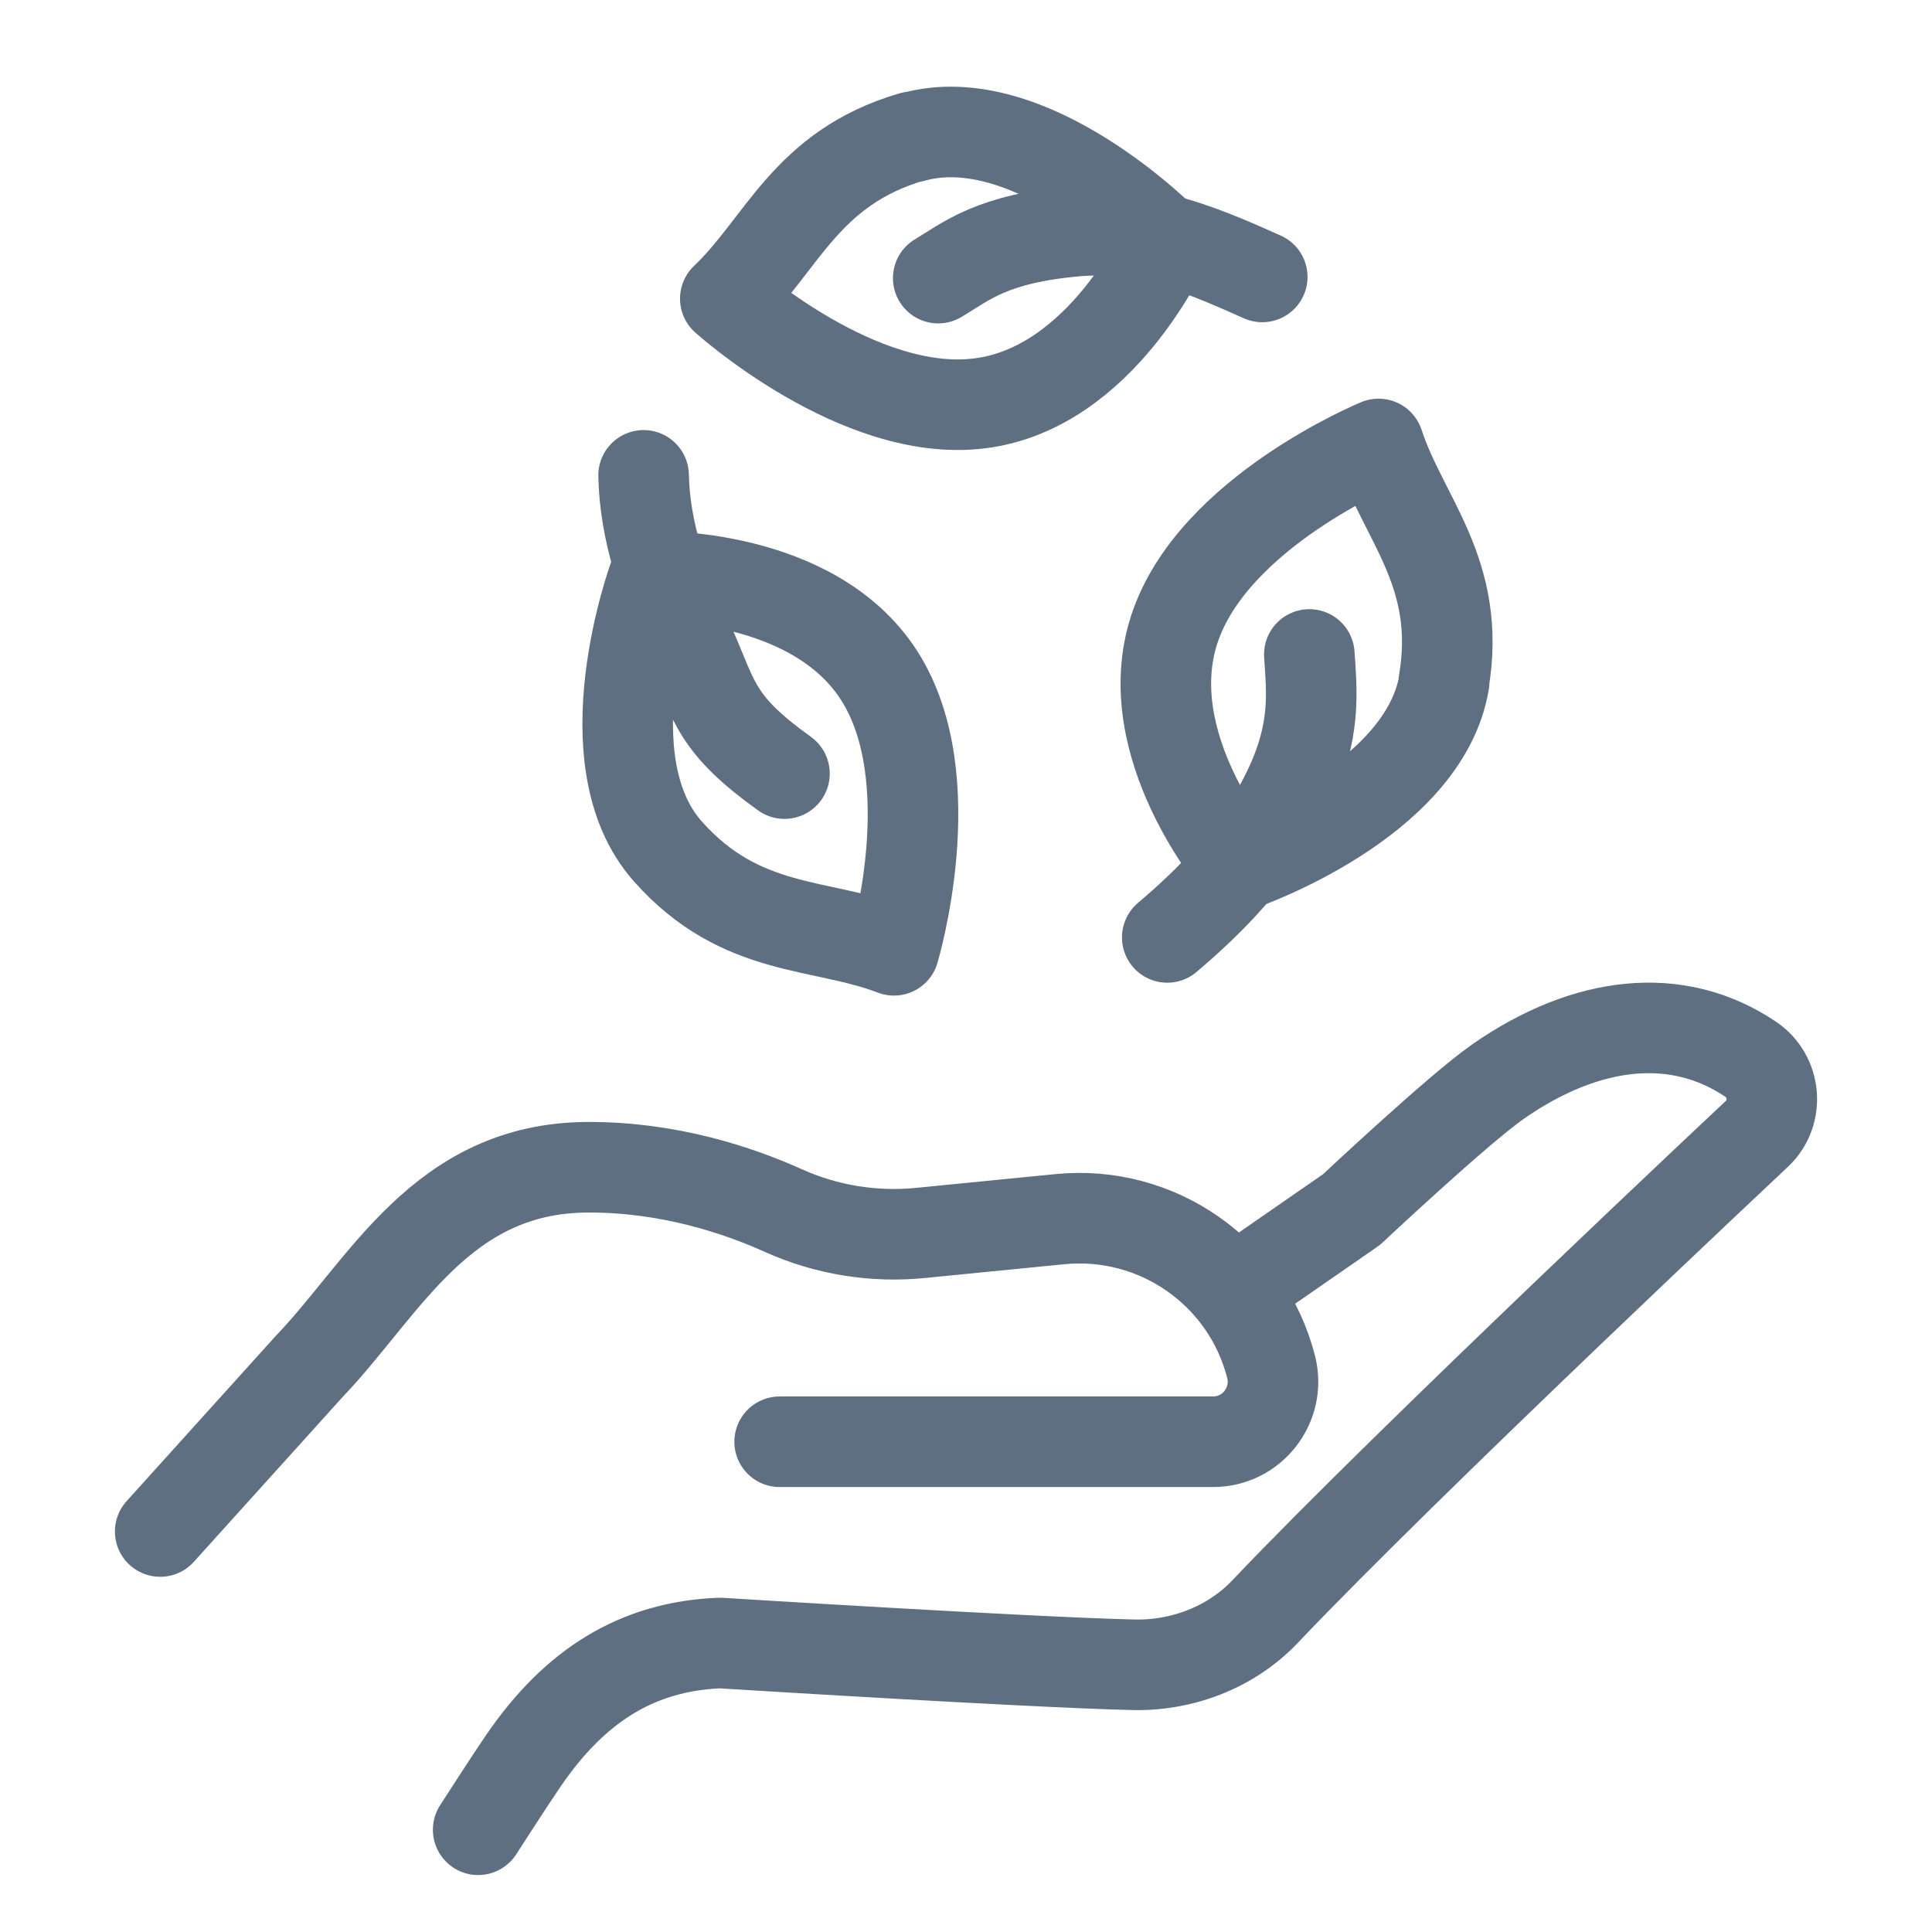
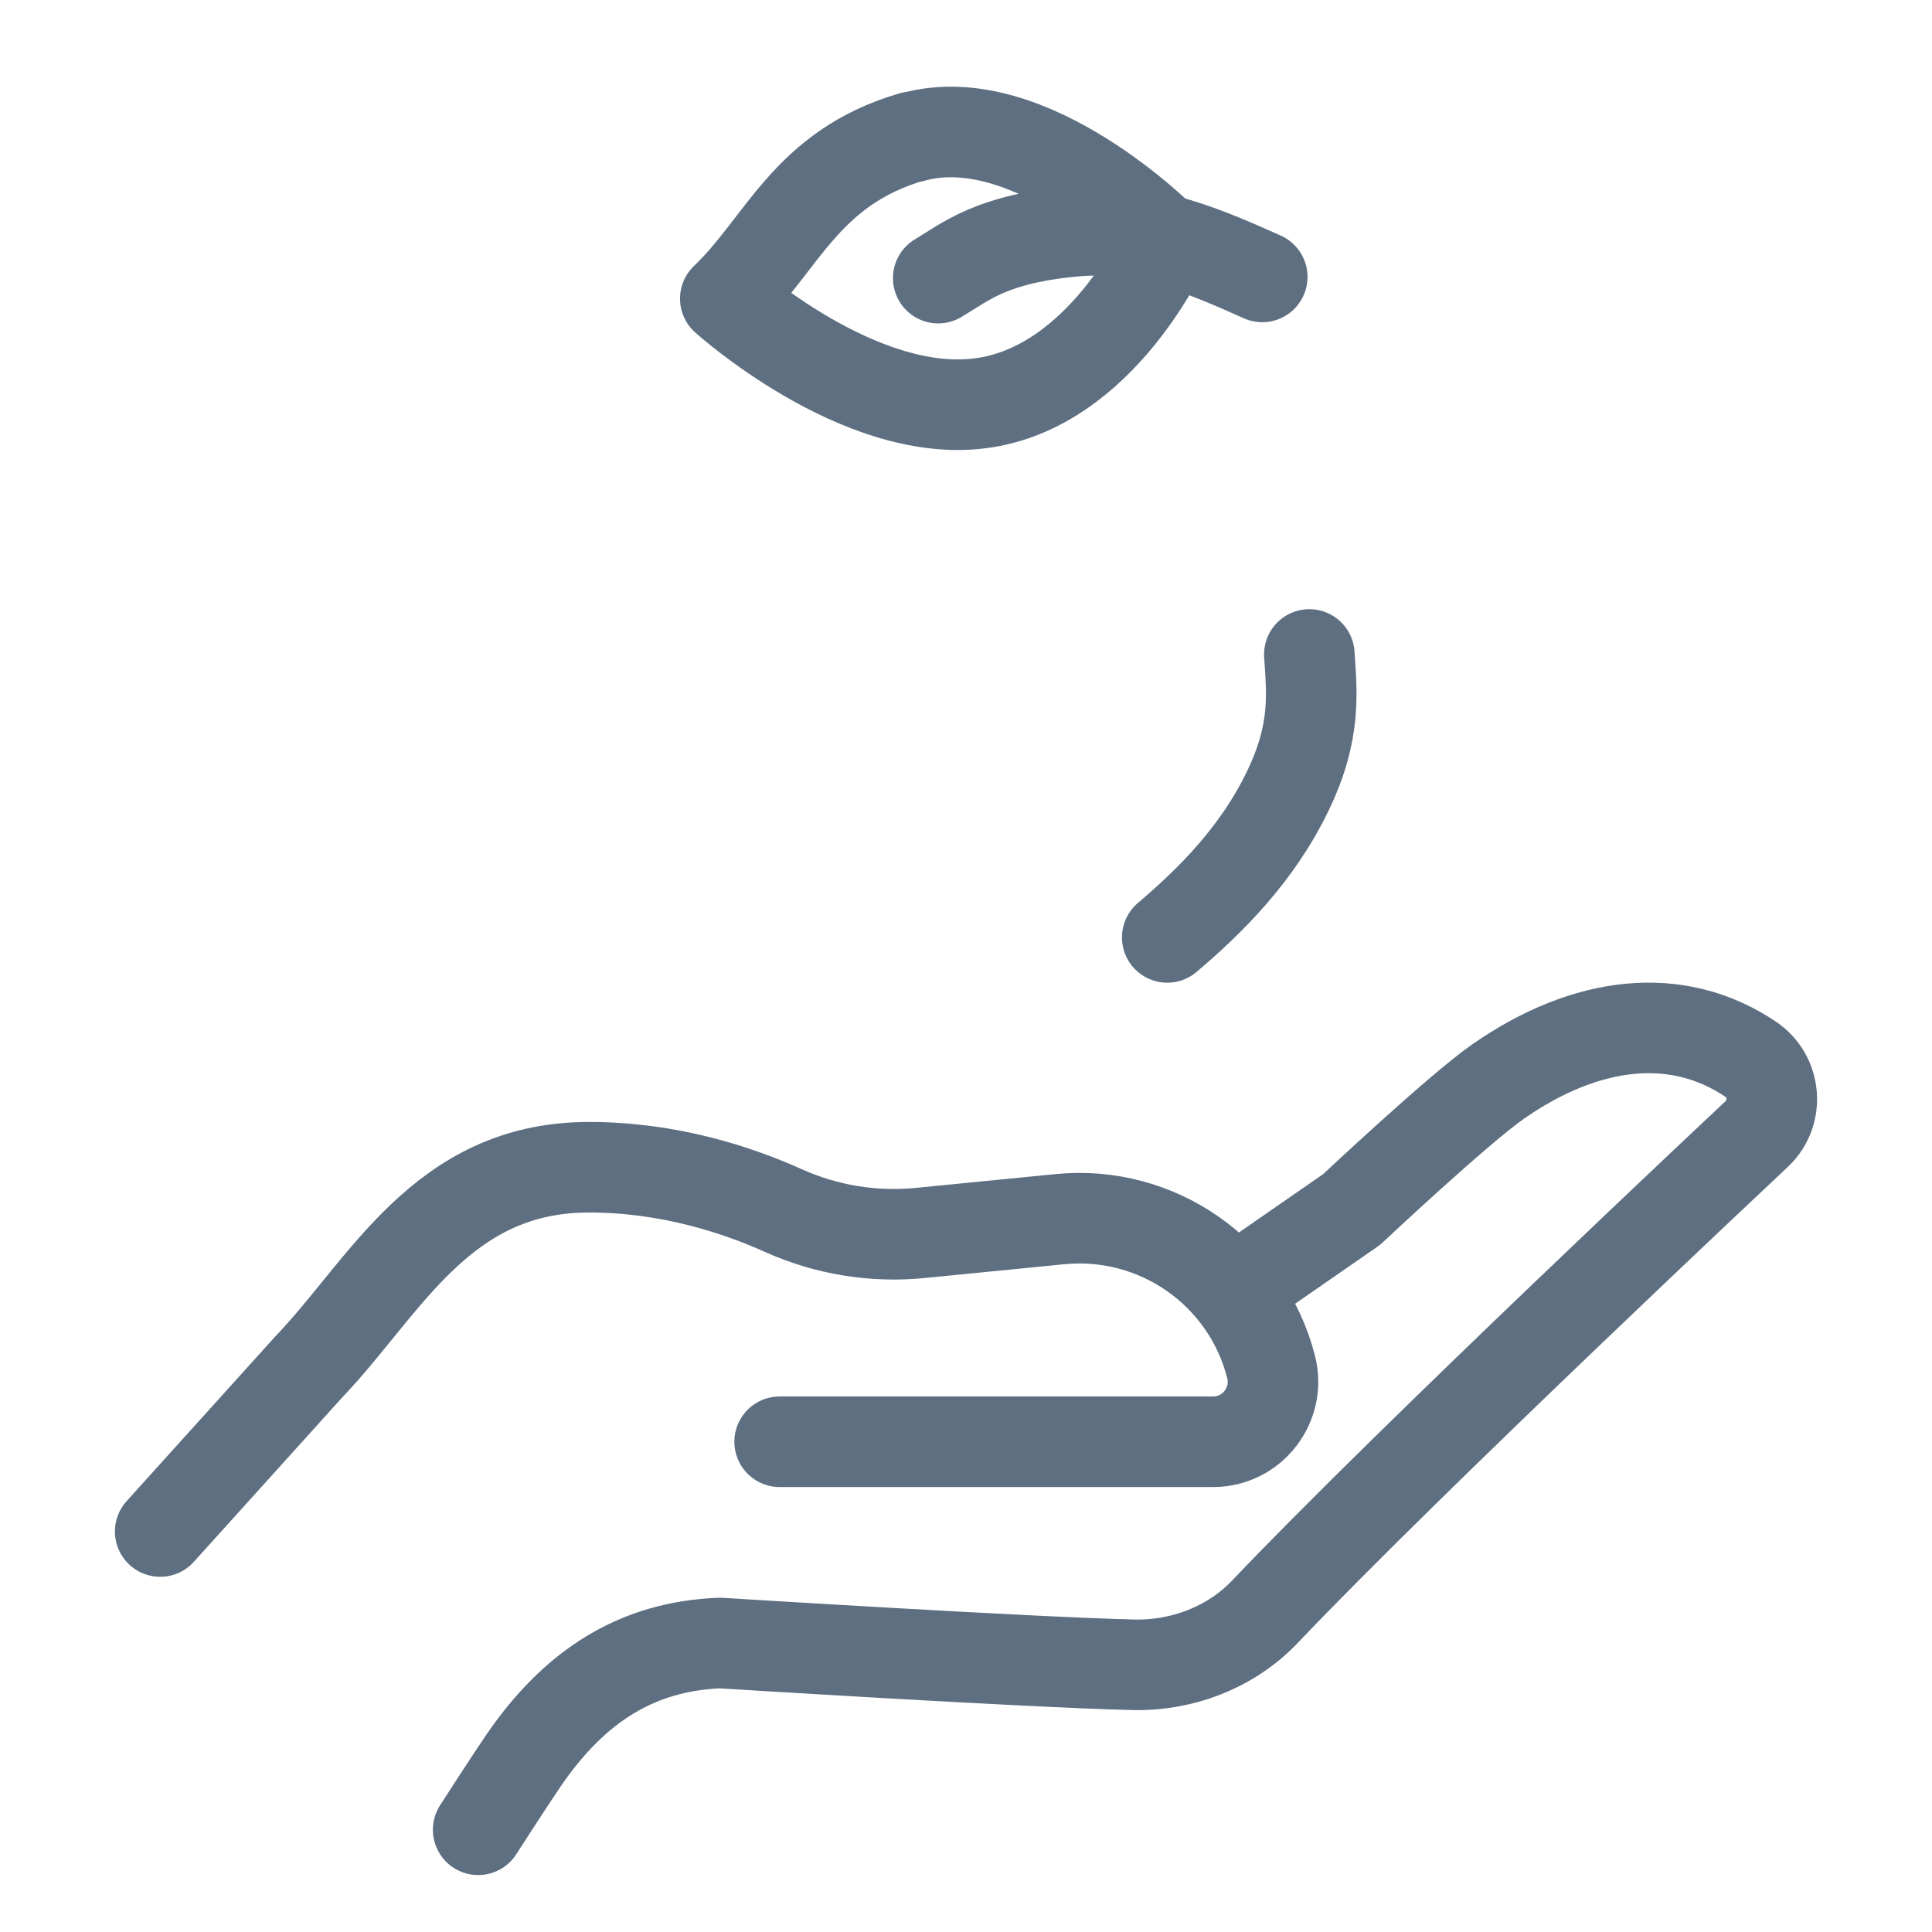
<svg xmlns="http://www.w3.org/2000/svg" id="Layer_1" viewBox="0 0 48 48">
  <defs>
    <style>.cls-1,.cls-2{fill:none;}.cls-2{stroke:#5e6f81;stroke-linecap:round;stroke-linejoin:round;stroke-width:2.25px;}</style>
  </defs>
  <rect class="cls-1" width="48" height="48" />
  <path class="cls-2" d="M30.65,32.08l2.93-2.03s2.65-2.49,3.64-3.18c2.2-1.53,4.46-1.78,6.28-.55h0c.62.42.7,1.32.16,1.84,0,0-8.66,8.12-12.24,11.89-.85.89-2.08,1.35-3.3,1.31-2.56-.06-10.23-.54-10.23-.54-2.04.08-3.6,1.04-4.89,2.93-.29.42-1.12,1.71-1.12,1.71" />
  <path class="cls-2" d="M3.98,38.05l3.71-4.11s.01-.01.02-.02c1.87-1.97,3.27-4.9,6.88-4.92,2.02-.01,3.75.57,4.88,1.08,1.07.48,2.25.67,3.42.55l3.44-.34c2.42-.24,4.65,1.32,5.25,3.67h0c.24.94-.47,1.86-1.44,1.86h-10.77" />
-   <path class="cls-2" d="M15.99,11.81c.03,1.38.47,2.66,1.18,4.28.59,1.36.62,1.91,2.32,3.13" />
-   <path class="cls-2" d="M16.59,21.15c-2.02-2.28-.34-6.83-.34-6.83,0,0,3.94-.11,5.59,2.46,1.65,2.57.37,6.83.37,6.83-1.83-.7-3.8-.41-5.62-2.46Z" />
  <path class="cls-2" d="M29,23.29c1.05-.89,2.24-2.06,3-3.65.71-1.47.59-2.44.53-3.38" />
-   <path class="cls-2" d="M35.88,16.94c-.5,3.01-5.09,4.57-5.09,4.57,0,0-2.57-2.99-1.61-5.89s5.07-4.59,5.07-4.59c.61,1.86,2.08,3.21,1.62,5.92Z" />
  <path class="cls-2" d="M31.36,6.88c-1.26-.56-2.83-1.28-4.59-1.14-2.13.18-2.77.76-3.46,1.17" />
  <path class="cls-2" d="M22.66,3.41c2.93-.84,6.31,2.62,6.31,2.62,0,0-1.59,3.61-4.62,3.99-3.02.39-6.33-2.6-6.33-2.6,1.42-1.35,2-3.25,4.64-4.02Z" />
</svg>